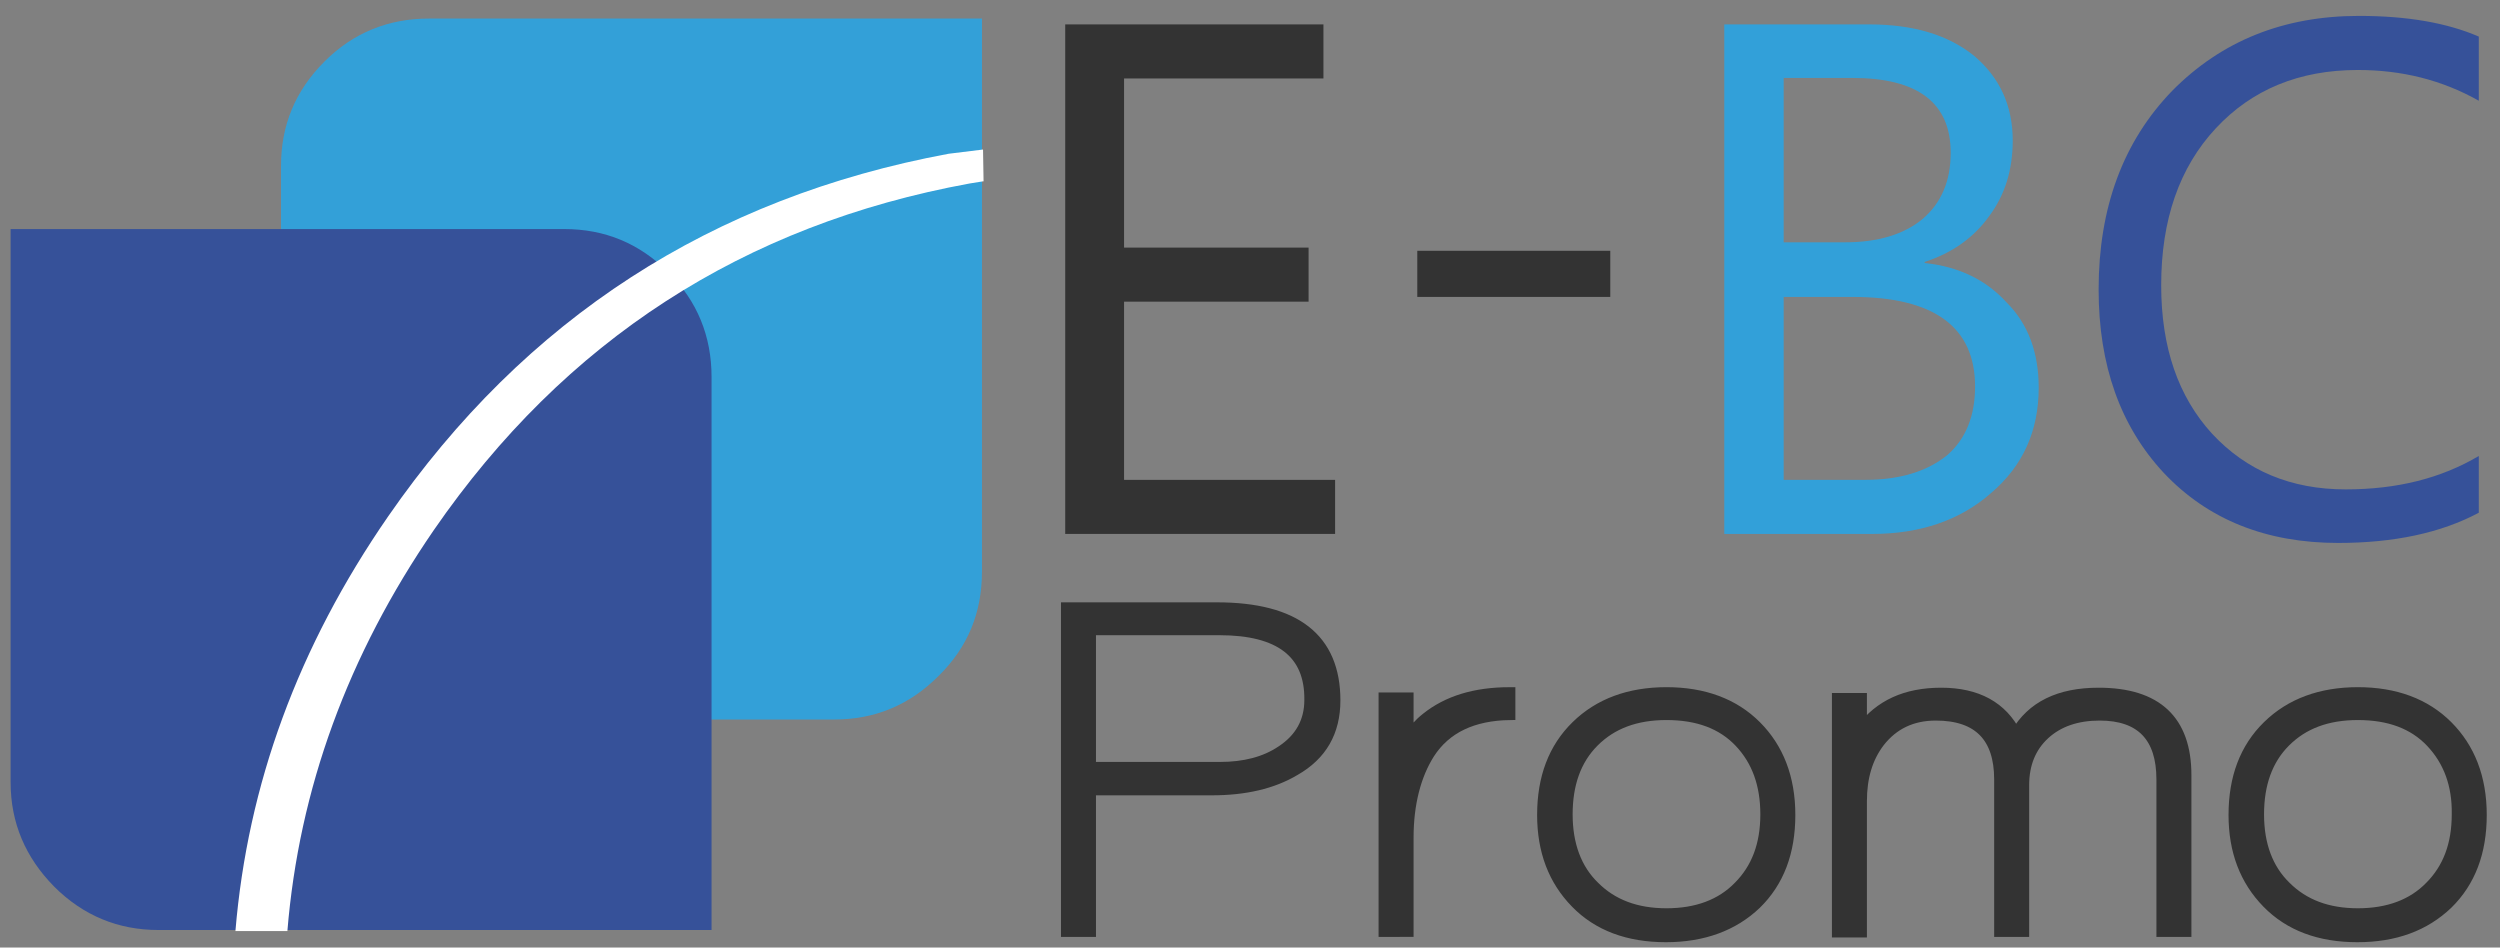
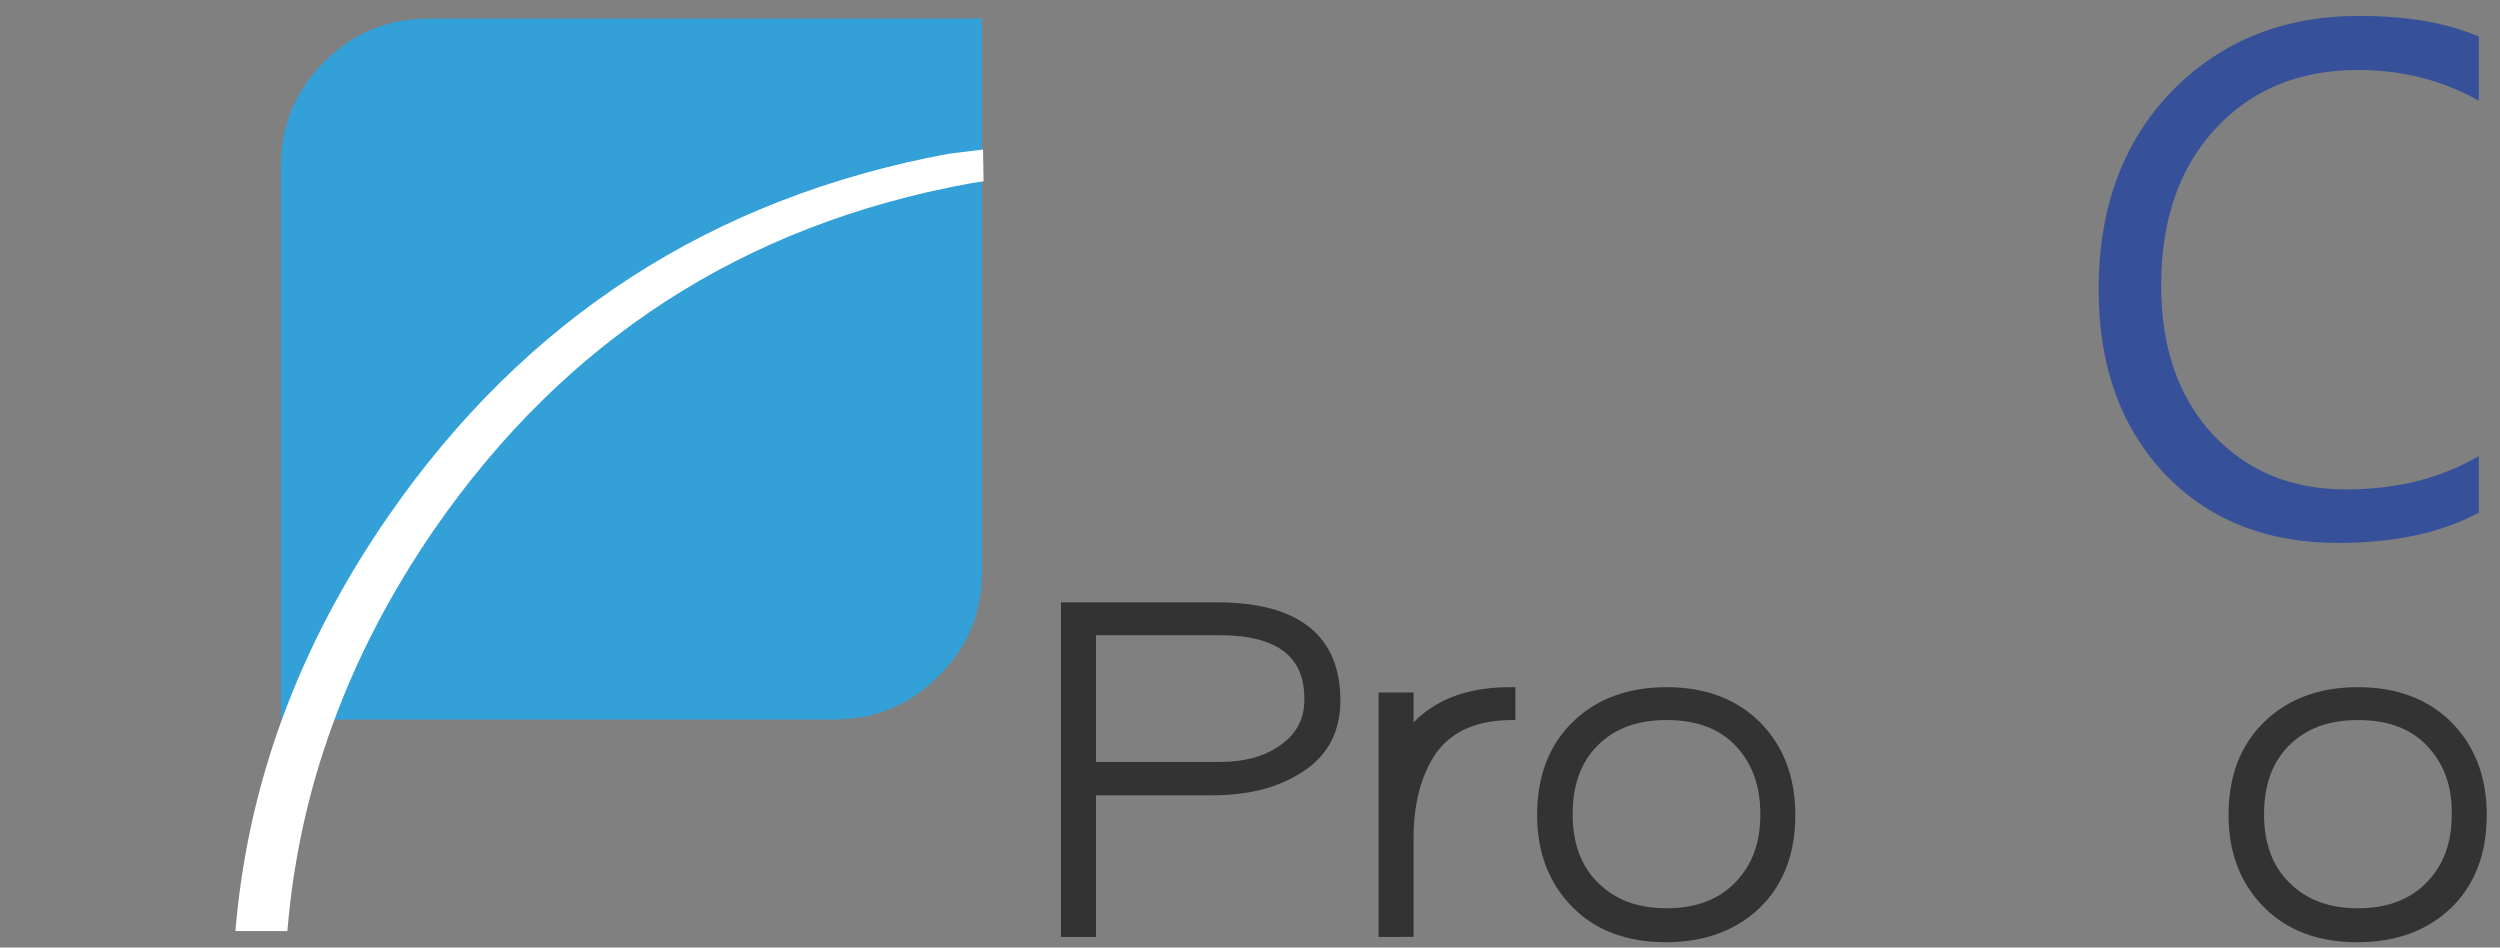
<svg xmlns="http://www.w3.org/2000/svg" id="Livello_2" x="0px" y="0px" viewBox="0 0 471.5 178.7" style="enable-background:new 0 0 471.5 178.7;" xml:space="preserve">
  <rect x="0" y="0" width="471.5" height="178.7" fill="#808080" stroke="none" />
  <style type="text/css">
	.st0{fill-rule:evenodd;clip-rule:evenodd;fill:#365199;}
	.st1{fill-rule:evenodd;clip-rule:evenodd;fill:#333333;}
	.st2{fill-rule:evenodd;clip-rule:evenodd;fill:#32A0D9;}
	.st3{fill-rule:evenodd;clip-rule:evenodd;fill:#33A0D8;}
	.st4{fill-rule:evenodd;clip-rule:evenodd;fill:#FFFFFF;}
	.st5{fill:#333333;stroke:#333333;stroke-width:2;stroke-miterlimit:10;}
</style>
  <g>
    <path class="st0" d="M467.5,6.9V19c-6.9-3.9-14.5-5.8-22.8-5.8c-11.1,0-20,3.7-26.8,11c-6.9,7.4-10.3,17.3-10.3,29.6   c0,11.7,3.2,21,9.6,28c6.5,7,14.9,10.5,25.2,10.5c9.7,0,18-2.1,25.1-6.3v10.7c-7.1,3.8-16,5.7-26.5,5.7c-13.6,0-24.6-4.4-32.9-13.2   c-8.2-8.8-12.3-20.3-12.3-34.6c0-15.4,4.6-27.9,13.9-37.5C419,7.7,430.7,3,444.9,3C454,3,461.5,4.3,467.5,6.9z" />
-     <path class="st1" d="M212,14.7v32h34.8v10.2H212v33.6h39.8v10.2h-50.9V4.6h48.7v10.2H212z M303.7,47.3V56h-36.4v-8.7H303.7z" />
-     <path class="st2" d="M352.5,4.6c8.4,0,15,2,19.9,6c4.8,4.1,7.2,9.4,7.2,15.9c0,5.6-1.5,10.3-4.4,14.2c-2.9,4.1-7,7-12.2,8.7v0.2   c6.5,0.7,11.6,3.2,15.5,7.5c4,4,6,9.4,6,16c0,8.2-3,14.8-9,19.9c-5.8,5.1-13.3,7.7-22.4,7.7h-27.9V4.6H352.5z M336.4,14.7v31h11.6   c6.2,0,11.1-1.5,14.6-4.4c3.5-3,5.3-7.1,5.3-12.5c0-9.4-6.2-14.1-18.5-14.1H336.4z M349.4,56h-13v34.5h15.4   c6.5,0,11.7-1.6,15.5-4.7c3.5-3.1,5.2-7.4,5.2-12.9C372.5,61.7,364.8,56,349.4,56z" />
  </g>
  <g>
    <g>
      <path class="st3" d="M80.9,3.5h104.3v104.3c0,7.8-2.7,14.3-8.2,19.7c-5.5,5.5-12,8.2-19.7,8.2H53V31.3c0-7.7,2.7-14.2,8.2-19.7    C66.6,6.2,73.2,3.5,80.9,3.5z" />
    </g>
    <g>
-       <path class="st0" d="M134.2,71.1v104.3H29.9c-7.6,0-14.2-2.7-19.7-8.2c-5.4-5.5-8.2-12-8.2-19.7V43.2h104.4    c7.7,0,14.2,2.7,19.7,8.2C131.5,56.8,134.2,63.4,134.2,71.1z" />
-     </g>
+       </g>
    <g>
      <path class="st4" d="M185.4,28.2L185.4,28.2l0.1,6h-0.1l-2.5,0.4c-42.7,7.8-76.4,29.6-101.1,65.4c-16.2,23.6-25.4,48.8-27.6,75.6    h-9.8C46.7,148,56.2,122,73.2,97.4c25.8-37.3,61-60.1,105.7-68.4L185.4,28.2z" />
    </g>
  </g>
  <g>
    <path class="st5" d="M228.5,149h-22.8v26.7h-4.6v-61.1h28.4c14.8,0,22.3,5.8,22.3,17.5c0,5.9-2.5,10.3-7.6,13.2   C240,147.8,234.8,149,228.5,149z M230,118.8h-24.3v25.9h24.4c4.6,0,8.5-1,11.6-3.1c3.5-2.3,5.3-5.5,5.3-9.6   C247.1,123.2,241.4,118.8,230,118.8z" />
    <path class="st5" d="M269.6,142.1c-2.6,4.1-4,9.5-4,15.9v17.7H261v-44.1h4.6v7.5c0.9-1.3,2-2.6,3.4-3.7c4-3.2,9.2-4.8,15.8-4.8v4.2   C277.8,134.9,272.7,137.3,269.6,142.1z" />
    <path class="st5" d="M314.2,176.7c-7.1,0-12.8-2.1-17-6.4c-4.2-4.3-6.3-9.8-6.3-16.6c0-7,2.1-12.6,6.4-16.8c4.3-4.2,10-6.3,17-6.3   c7,0,12.7,2.1,16.9,6.3c4.2,4.2,6.4,9.8,6.4,16.8c0,7-2.1,12.6-6.4,16.8C326.9,174.6,321.2,176.7,314.2,176.7z M328.1,140   c-3.3-3.5-7.9-5.2-13.8-5.2c-5.8,0-10.3,1.7-13.7,5.1c-3.4,3.4-5,8-5,13.7c0,5.7,1.7,10.3,5.1,13.6c3.4,3.4,7.9,5.1,13.6,5.1   c5.7,0,10.3-1.7,13.6-5.1c3.4-3.4,5.1-7.9,5.1-13.6C333,148,331.4,143.5,328.1,140z" />
-     <path class="st5" d="M407.7,175.7v-28.7c0-8-3.9-12.1-11.7-12.1c-4.3,0-7.8,1.2-10.4,3.6c-2.6,2.4-3.9,5.6-3.9,9.6v27.6h-4.6v-28.7   c0-8-4-12.1-12-12.1c-4.5,0-8,1.7-10.6,5c-2.3,3-3.4,6.7-3.4,11.2v24.7h-4.6v-44.1h4.6v5.8c3.4-4.5,8.3-6.8,15-6.8   c6.8,0,11.5,2.6,14.1,7.7c3-5.2,8.2-7.7,15.6-7.7c11,0,16.5,5.2,16.5,15.5v29.5H407.7z" />
    <path class="st5" d="M444.6,176.7c-7.1,0-12.8-2.1-17-6.4c-4.2-4.3-6.3-9.8-6.3-16.6c0-7,2.1-12.6,6.4-16.8c4.3-4.2,10-6.3,17-6.3   c7,0,12.7,2.1,16.9,6.3c4.2,4.2,6.4,9.8,6.4,16.8c0,7-2.1,12.6-6.4,16.8C457.3,174.6,451.7,176.7,444.6,176.7z M458.5,140   c-3.3-3.5-7.9-5.2-13.8-5.2c-5.8,0-10.3,1.7-13.7,5.1c-3.4,3.4-5,8-5,13.7c0,5.7,1.7,10.3,5.1,13.6c3.4,3.4,7.9,5.1,13.6,5.1   c5.7,0,10.3-1.7,13.6-5.1c3.4-3.4,5.1-7.9,5.1-13.6C463.5,148,461.8,143.5,458.5,140z" />
  </g>
</svg>